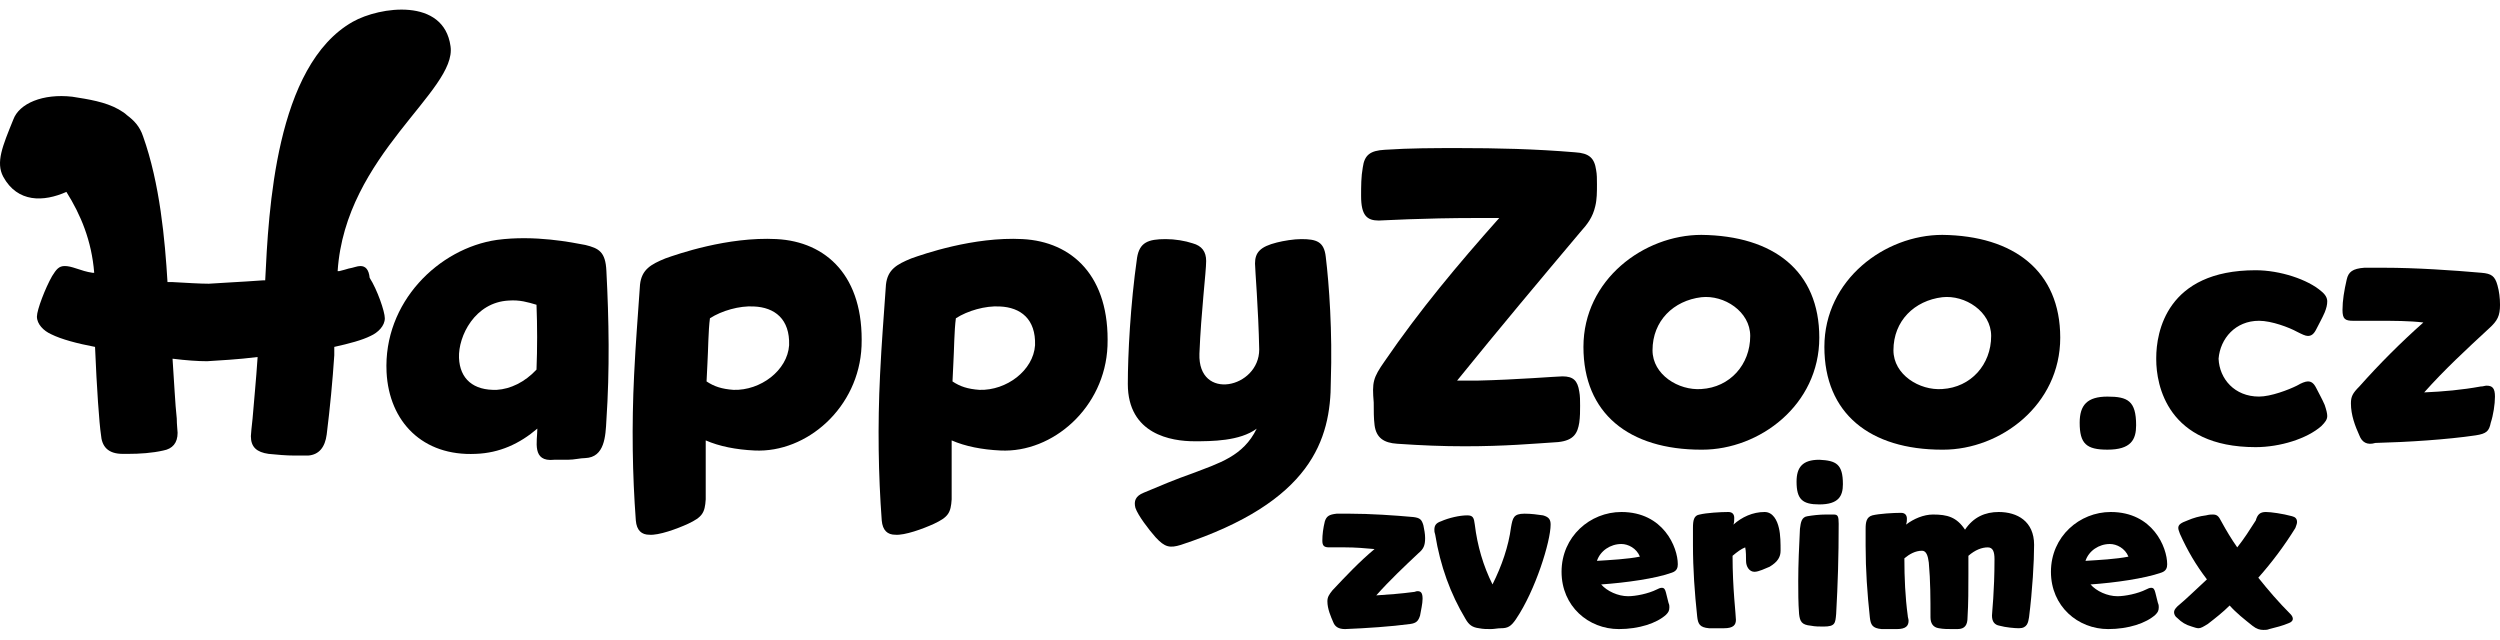
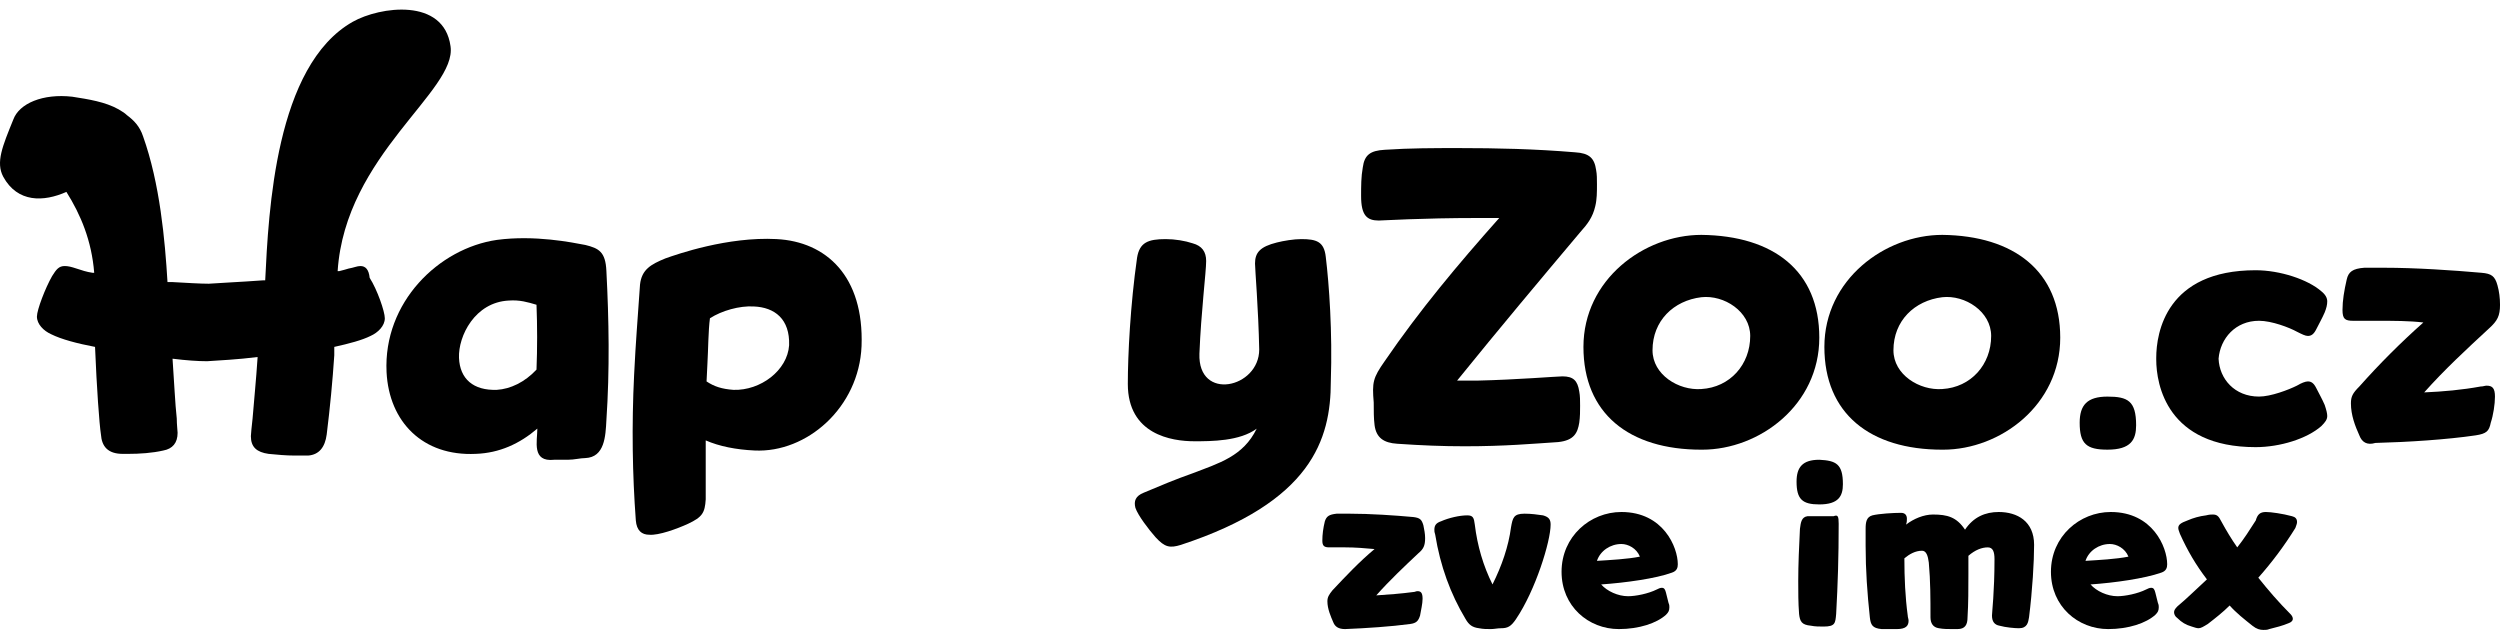
<svg xmlns="http://www.w3.org/2000/svg" width="125" height="32" viewBox="0 0 125 32" fill="none">
  <g id="Group">
    <path id="Vector" d="M26.867 21.43C25.982 22.188 24.971 22.651 23.792 22.693C21.139 22.82 19.454 21.093 19.328 18.608C19.159 15.112 21.939 12.416 24.845 11.995C26.74 11.742 28.594 12.121 29.267 12.248C29.941 12.416 30.278 12.585 30.32 13.553C30.447 15.996 30.489 18.481 30.32 21.008C30.278 21.809 30.236 22.862 29.267 22.904C29.015 22.904 28.72 22.988 28.383 22.988C28.13 22.988 27.878 22.988 27.709 22.988C26.572 23.114 26.867 22.061 26.867 21.43ZM26.825 15.238C26.403 15.112 25.982 14.986 25.435 15.028C23.75 15.112 22.908 16.797 22.95 17.892C22.992 18.945 23.666 19.534 24.845 19.492C25.519 19.45 26.235 19.113 26.825 18.481C26.867 17.428 26.867 16.291 26.825 15.238Z" fill="black" />
    <path id="Vector_2" d="M106.806 21.262C106.806 21.978 106.554 22.483 105.374 22.483C104.321 22.483 103.984 22.189 103.984 21.136C103.984 20.251 104.363 19.83 105.374 19.83C106.385 19.83 106.806 20.041 106.806 21.262Z" fill="black" />
    <path id="Vector_3" d="M115.815 19.408C115.689 19.155 115.562 19.071 115.394 19.071C115.267 19.071 115.057 19.155 114.846 19.282C114.425 19.492 113.541 19.829 112.951 19.829C111.729 19.829 110.971 18.945 110.929 17.934C111.013 16.923 111.772 16.039 112.951 16.039C113.583 16.039 114.467 16.376 114.846 16.586C115.099 16.713 115.267 16.797 115.394 16.797C115.562 16.797 115.689 16.713 115.815 16.46C115.941 16.207 116.11 15.912 116.236 15.618C116.32 15.407 116.362 15.239 116.362 15.07C116.362 14.902 116.278 14.733 116.068 14.565C115.394 13.975 114.004 13.512 112.782 13.512C108.318 13.512 107.812 16.628 107.812 17.892V17.934V17.976C107.812 19.24 108.36 22.357 112.782 22.357C114.004 22.357 115.352 21.935 116.068 21.304C116.278 21.093 116.362 20.967 116.362 20.798C116.362 20.672 116.32 20.503 116.236 20.251C116.11 19.956 115.941 19.661 115.815 19.408Z" fill="black" />
    <path id="Vector_4" d="M117.967 21.768C117.757 21.305 117.546 20.757 117.546 20.168C117.546 19.831 117.63 19.662 117.967 19.325C118.978 18.188 120.031 17.135 121.168 16.124C120.452 16.04 119.694 16.04 118.894 16.04C118.557 16.04 117.925 16.04 117.673 16.04C117.251 16.04 117.125 15.956 117.125 15.493C117.125 15.029 117.209 14.524 117.336 13.976C117.42 13.597 117.63 13.429 118.22 13.387H119.189C120.789 13.387 122.642 13.513 124.074 13.639C124.58 13.681 124.748 13.808 124.875 14.271C124.959 14.566 125.001 14.903 125.001 15.24C125.001 15.787 124.875 16.04 124.454 16.419C123.316 17.472 122.221 18.483 121.21 19.62C122.179 19.578 123.106 19.494 124.032 19.325C124.159 19.325 124.243 19.283 124.327 19.283C124.622 19.283 124.748 19.41 124.748 19.831C124.748 20.21 124.664 20.757 124.538 21.136C124.454 21.558 124.327 21.684 123.78 21.768C122.348 21.979 120.41 22.105 118.768 22.147C118.346 22.274 118.094 22.105 117.967 21.768Z" fill="black" />
    <path id="Vector_5" d="M18.02 13.302C17.851 13.302 17.683 13.386 17.43 13.428C17.304 13.47 17.135 13.512 16.967 13.555C16.924 13.555 16.924 13.555 16.882 13.555C17.262 7.742 22.863 4.541 22.526 2.309C22.189 -0.134 18.988 0.329 17.64 1.088C13.766 3.278 13.429 10.564 13.26 14.018C13.218 14.018 13.176 14.018 13.134 14.018C11.997 14.102 10.986 14.144 10.438 14.186C10.017 14.186 9.343 14.144 8.585 14.102C8.501 14.102 8.459 14.102 8.375 14.102C8.248 11.996 7.995 9.174 7.153 6.816C6.985 6.31 6.69 6.015 6.353 5.763C6.311 5.931 6.311 5.931 6.353 5.763C6.227 5.636 6.058 5.552 5.932 5.468C5.258 5.089 4.415 4.962 3.615 4.836C2.141 4.668 0.962 5.173 0.667 5.973C0.119 7.321 -0.218 8.121 0.162 8.837C0.878 10.143 2.183 10.101 3.32 9.595C4.036 10.733 4.584 12.038 4.71 13.639C4.668 13.639 4.668 13.639 4.626 13.639C4.331 13.597 4.079 13.512 3.826 13.428C3.573 13.344 3.405 13.302 3.236 13.302C2.941 13.302 2.815 13.47 2.604 13.807C2.267 14.397 1.846 15.492 1.846 15.829C1.846 16.208 2.183 16.545 2.562 16.713C3.068 16.966 3.868 17.177 4.752 17.345C4.837 19.409 4.963 21.178 5.047 21.725C5.089 22.315 5.384 22.694 6.142 22.694H6.395C6.985 22.694 7.616 22.652 8.164 22.526C8.627 22.441 8.88 22.147 8.88 21.641C8.88 21.557 8.838 21.22 8.838 20.925C8.754 20.167 8.711 19.114 8.627 17.935C9.301 18.019 9.891 18.061 10.354 18.061C10.986 18.019 11.87 17.977 12.881 17.851C12.797 19.114 12.713 19.872 12.629 20.925C12.586 21.304 12.544 21.725 12.544 21.81C12.544 22.357 12.839 22.61 13.429 22.694C13.85 22.736 14.313 22.778 14.734 22.778H15.408C15.956 22.736 16.251 22.357 16.335 21.725C16.503 20.378 16.63 19.03 16.714 17.766C16.714 17.766 16.714 17.598 16.714 17.345C17.472 17.177 18.104 17.008 18.525 16.798C18.904 16.629 19.241 16.292 19.241 15.913C19.241 15.576 18.862 14.481 18.483 13.891C18.441 13.47 18.272 13.302 18.02 13.302Z" fill="black" />
    <path id="Vector_6" d="M33.265 12.922C33.854 12.712 36.381 11.827 38.824 11.954C41.309 12.08 43.205 13.807 43.078 17.303C42.952 20.377 40.34 22.652 37.729 22.525C36.803 22.483 35.96 22.315 35.286 22.02V24.968C35.244 25.642 35.118 25.853 34.402 26.19C33.854 26.442 32.928 26.779 32.464 26.737C32.085 26.737 31.833 26.527 31.791 26.021C31.622 23.747 31.58 21.304 31.706 18.735C31.791 17.008 31.875 16.081 32.001 14.228C32.085 13.47 32.549 13.217 33.265 12.922ZM35.371 18.187L35.328 19.072C35.708 19.324 36.087 19.451 36.676 19.493C38.024 19.535 39.372 18.524 39.456 17.261C39.498 15.955 38.74 15.365 37.687 15.323C36.971 15.281 36.087 15.534 35.497 15.913C35.413 16.545 35.413 17.471 35.371 18.187Z" fill="black" />
-     <path id="Vector_7" d="M45.562 12.922C46.151 12.712 48.678 11.827 51.121 11.954C53.606 12.08 55.501 13.807 55.375 17.303C55.249 20.377 52.637 22.652 50.026 22.525C49.099 22.483 48.257 22.315 47.583 22.02V24.968C47.541 25.642 47.415 25.853 46.699 26.19C46.151 26.442 45.225 26.779 44.761 26.737C44.382 26.737 44.13 26.527 44.087 26.021C43.919 23.747 43.877 21.304 44.003 18.735C44.087 17.008 44.172 16.081 44.298 14.228C44.382 13.47 44.846 13.217 45.562 12.922ZM47.667 18.187L47.625 19.072C48.004 19.324 48.383 19.451 48.973 19.493C50.321 19.535 51.669 18.524 51.753 17.261C51.795 15.955 51.037 15.365 49.984 15.323C49.268 15.281 48.383 15.534 47.794 15.913C47.709 16.545 47.709 17.471 47.667 18.187Z" fill="black" />
    <path id="Vector_8" d="M97.115 11.744C94.251 11.744 91.219 13.976 91.219 17.346C91.219 20.673 93.493 22.484 97.115 22.484H97.157C100.021 22.484 103.012 20.252 103.012 16.883C103.012 13.555 100.695 11.786 97.115 11.744ZM97.115 19.452C95.978 19.536 94.672 18.736 94.672 17.514C94.672 16.04 95.725 15.029 97.115 14.861C98.252 14.735 99.558 15.577 99.558 16.798C99.558 18.23 98.547 19.367 97.115 19.452Z" fill="black" />
    <path id="Vector_9" d="M85.068 11.744C82.204 11.744 79.172 13.976 79.172 17.346C79.172 20.673 81.446 22.484 85.068 22.484H85.111C87.975 22.484 90.965 20.252 90.965 16.883C90.965 13.555 88.691 11.786 85.068 11.744ZM85.068 19.452C83.931 19.536 82.626 18.736 82.626 17.514C82.626 16.04 83.678 15.029 85.068 14.861C86.206 14.735 87.511 15.577 87.511 16.798C87.511 18.23 86.5 19.367 85.068 19.452Z" fill="black" />
    <path id="Vector_10" d="M69.234 18.06C70.961 15.533 72.898 13.217 74.962 10.9H73.867C71.087 10.9 69.108 11.027 68.939 11.027C68.35 11.027 68.055 10.774 68.055 9.805C68.055 9.3 68.055 8.836 68.139 8.373C68.223 7.741 68.518 7.531 69.234 7.489C70.498 7.404 71.719 7.404 72.94 7.404C74.836 7.404 76.731 7.446 78.753 7.615C79.469 7.657 79.721 7.91 79.806 8.499C79.848 8.71 79.848 8.963 79.848 9.215C79.848 9.594 79.848 9.973 79.763 10.31C79.637 10.858 79.385 11.195 79.005 11.616C76.984 14.017 75.004 16.375 72.856 19.029H73.909C75.804 18.987 77.868 18.818 78.121 18.818C78.668 18.818 78.879 19.029 78.963 19.576C79.005 19.787 79.005 20.04 79.005 20.292C79.005 20.545 79.005 20.84 78.963 21.135C78.879 21.64 78.711 22.019 77.91 22.104C76.605 22.188 75.257 22.314 73.235 22.314C72.14 22.314 71.087 22.272 69.866 22.188C69.192 22.146 68.813 21.893 68.729 21.261C68.686 20.924 68.686 20.545 68.686 20.124C68.602 19.113 68.644 18.902 69.234 18.06Z" fill="black" />
    <path id="Vector_11" d="M5.175 8.331C4.965 8.584 4.712 8.837 4.375 9.047C4.628 9.721 4.838 10.479 5.007 11.364C5.175 12.08 5.765 11.954 5.765 11.448C5.765 10.1 5.639 8.963 5.47 7.91C5.386 8.079 5.302 8.205 5.175 8.331Z" fill="black" />
-     <path id="Vector_12" d="M18.566 5.511C17.723 3.657 15.365 6.395 15.407 11.491C15.491 12.039 16.165 12.081 16.249 11.449C17.218 7.953 19.071 6.732 18.566 5.511Z" fill="black" />
    <path id="Vector_13" d="M66.665 31.117C66.538 30.822 66.37 30.443 66.37 30.064C66.37 29.853 66.454 29.727 66.623 29.516C67.296 28.8 67.97 28.084 68.728 27.453C68.265 27.41 67.76 27.368 67.254 27.368C67.044 27.368 66.623 27.368 66.454 27.368C66.201 27.368 66.117 27.284 66.117 27.031C66.117 26.736 66.159 26.4 66.243 26.063C66.328 25.81 66.454 25.726 66.833 25.684H67.465C68.518 25.684 69.739 25.768 70.666 25.852C71.003 25.894 71.087 25.978 71.171 26.273C71.213 26.484 71.256 26.694 71.256 26.905C71.256 27.284 71.171 27.453 70.919 27.663C70.203 28.337 69.487 29.011 68.813 29.769C69.445 29.727 70.034 29.685 70.666 29.601C70.75 29.601 70.792 29.558 70.876 29.558C71.045 29.558 71.129 29.643 71.129 29.938C71.129 30.19 71.045 30.527 71.003 30.78C70.919 31.033 70.834 31.159 70.498 31.201C69.571 31.327 68.307 31.412 67.254 31.454C66.917 31.454 66.749 31.327 66.665 31.117Z" fill="black" />
    <path id="Vector_14" d="M71.719 26.484C71.719 26.273 71.803 26.147 72.056 26.063C72.435 25.894 72.982 25.768 73.361 25.768C73.656 25.768 73.698 25.894 73.74 26.231C73.867 27.284 74.162 28.295 74.625 29.221C75.088 28.295 75.425 27.326 75.552 26.358C75.636 25.894 75.678 25.684 76.225 25.684C76.562 25.684 76.857 25.726 77.152 25.768C77.447 25.852 77.531 25.978 77.531 26.231C77.531 27.073 76.773 29.516 75.804 30.948C75.552 31.327 75.383 31.412 75.046 31.412C74.878 31.412 74.709 31.454 74.541 31.454C74.33 31.454 74.162 31.454 73.951 31.412C73.614 31.369 73.446 31.243 73.277 30.948C72.519 29.685 72.014 28.295 71.761 26.736C71.719 26.61 71.719 26.568 71.719 26.484Z" fill="black" />
    <path id="Vector_15" d="M80.058 29.222C80.353 29.559 80.9 29.811 81.406 29.811C81.784 29.811 82.416 29.685 82.838 29.474C82.922 29.432 83.006 29.39 83.09 29.39C83.216 29.39 83.259 29.474 83.301 29.643C83.343 29.811 83.385 29.98 83.427 30.148C83.469 30.233 83.469 30.317 83.469 30.359C83.469 30.527 83.427 30.612 83.301 30.738C82.838 31.159 81.953 31.454 80.942 31.454C79.426 31.454 78.078 30.317 78.078 28.59C78.078 26.821 79.51 25.6 81.069 25.6C83.174 25.6 83.89 27.369 83.89 28.211C83.89 28.379 83.848 28.548 83.596 28.632C82.795 28.927 81.279 29.137 80.058 29.222ZM79.847 28.043C80.521 28 81.363 27.958 81.995 27.832C81.827 27.411 81.406 27.2 81.069 27.2C80.521 27.2 80.016 27.537 79.847 28.043Z" fill="black" />
-     <path id="Vector_16" d="M84.985 25.726C85.322 25.642 86.038 25.6 86.417 25.6C86.628 25.6 86.712 25.726 86.712 25.894C86.712 25.979 86.712 26.147 86.67 26.231C87.091 25.852 87.639 25.6 88.228 25.6C88.65 25.6 88.86 26.021 88.945 26.4C89.029 26.737 89.029 27.2 89.029 27.537C89.029 27.832 88.902 28.085 88.481 28.337C88.271 28.422 87.934 28.59 87.723 28.59C87.47 28.59 87.302 28.337 87.302 28.043C87.302 27.874 87.302 27.537 87.26 27.369C87.049 27.453 86.881 27.579 86.628 27.79C86.628 29.432 86.796 30.738 86.796 30.991C86.796 31.243 86.67 31.412 86.207 31.412C86.123 31.412 85.954 31.412 85.828 31.412C85.701 31.412 85.575 31.412 85.449 31.412C84.985 31.37 84.901 31.201 84.859 30.822C84.733 29.643 84.648 28.464 84.648 27.242C84.648 26.947 84.648 26.695 84.648 26.4C84.648 26.021 84.691 25.768 84.985 25.726Z" fill="black" />
-     <path id="Vector_17" d="M92.145 24.21C92.145 24.799 91.934 25.221 90.965 25.221C90.123 25.221 89.828 24.968 89.828 24.083C89.828 23.367 90.123 22.988 90.965 22.988C91.808 23.03 92.145 23.199 92.145 24.21ZM90.376 25.81C90.628 25.768 90.965 25.726 91.302 25.726H91.681C91.892 25.726 91.934 25.81 91.934 26.189C91.934 27.832 91.892 29.18 91.808 30.696C91.766 31.159 91.766 31.328 91.176 31.328C90.965 31.328 90.755 31.328 90.544 31.285C90.081 31.243 89.997 31.075 89.954 30.696C89.912 30.148 89.912 29.601 89.912 29.053C89.912 28.211 89.954 27.326 89.997 26.442C90.039 26.105 90.081 25.852 90.376 25.81Z" fill="black" />
+     <path id="Vector_17" d="M92.145 24.21C92.145 24.799 91.934 25.221 90.965 25.221C90.123 25.221 89.828 24.968 89.828 24.083C89.828 23.367 90.123 22.988 90.965 22.988C91.808 23.03 92.145 23.199 92.145 24.21ZM90.376 25.81H91.681C91.892 25.726 91.934 25.81 91.934 26.189C91.934 27.832 91.892 29.18 91.808 30.696C91.766 31.159 91.766 31.328 91.176 31.328C90.965 31.328 90.755 31.328 90.544 31.285C90.081 31.243 89.997 31.075 89.954 30.696C89.912 30.148 89.912 29.601 89.912 29.053C89.912 28.211 89.954 27.326 89.997 26.442C90.039 26.105 90.081 25.852 90.376 25.81Z" fill="black" />
    <path id="Vector_18" d="M99.936 25.6C100.863 25.6 101.705 26.063 101.705 27.242C101.705 28.085 101.621 29.517 101.452 30.864C101.41 31.117 101.368 31.412 100.947 31.412C100.736 31.412 100.273 31.37 99.978 31.286C99.725 31.243 99.599 31.075 99.599 30.78C99.599 30.612 99.725 29.601 99.725 27.958C99.725 27.579 99.641 27.369 99.388 27.369C99.094 27.369 98.757 27.495 98.42 27.79V28.716C98.42 29.39 98.42 30.191 98.377 30.864C98.377 31.243 98.251 31.454 97.872 31.454H97.619C97.409 31.454 97.156 31.454 96.945 31.412C96.651 31.37 96.524 31.159 96.524 30.864C96.524 29.938 96.524 29.053 96.44 28.127C96.398 27.79 96.314 27.537 96.103 27.537C95.766 27.537 95.471 27.706 95.219 27.916C95.219 28.885 95.261 29.854 95.387 30.78C95.387 30.864 95.429 30.949 95.429 31.033C95.429 31.286 95.303 31.454 94.84 31.454C94.755 31.454 94.587 31.454 94.461 31.454C94.334 31.454 94.208 31.454 94.082 31.454C93.618 31.412 93.534 31.243 93.492 30.864C93.365 29.685 93.281 28.506 93.281 27.284C93.281 26.989 93.281 26.737 93.281 26.442C93.281 26.105 93.323 25.852 93.618 25.768C93.955 25.684 94.671 25.642 95.05 25.642C95.261 25.642 95.345 25.768 95.345 25.937C95.345 26.021 95.345 26.105 95.303 26.231C95.682 25.937 96.187 25.726 96.651 25.726C97.367 25.726 97.83 25.852 98.251 26.484C98.672 25.852 99.262 25.6 99.936 25.6Z" fill="black" />
    <path id="Vector_19" d="M104.526 29.222C104.821 29.559 105.369 29.811 105.874 29.811C106.253 29.811 106.885 29.685 107.306 29.474C107.39 29.432 107.475 29.39 107.559 29.39C107.685 29.39 107.727 29.474 107.77 29.643C107.812 29.811 107.854 29.98 107.896 30.148C107.938 30.233 107.938 30.317 107.938 30.359C107.938 30.527 107.896 30.612 107.77 30.738C107.306 31.159 106.422 31.454 105.411 31.454C103.895 31.454 102.547 30.317 102.547 28.59C102.547 26.821 103.979 25.6 105.537 25.6C107.643 25.6 108.359 27.369 108.359 28.211C108.359 28.379 108.317 28.548 108.064 28.632C107.222 28.927 105.748 29.137 104.526 29.222ZM104.274 28.043C104.948 28 105.79 27.958 106.422 27.832C106.253 27.411 105.832 27.2 105.495 27.2C104.948 27.2 104.442 27.537 104.274 28.043Z" fill="black" />
    <path id="Vector_20" d="M113.294 25.6C113.547 25.6 114.136 25.684 114.6 25.81C114.768 25.852 114.852 25.937 114.852 26.105C114.852 26.189 114.81 26.273 114.768 26.4C114.221 27.284 113.589 28.127 112.915 28.885C113.42 29.517 113.926 30.106 114.515 30.696C114.6 30.78 114.642 30.864 114.642 30.949C114.642 31.033 114.558 31.117 114.431 31.159C114.136 31.285 113.799 31.37 113.462 31.454C113.378 31.496 113.252 31.496 113.168 31.496C112.999 31.496 112.831 31.454 112.62 31.286C112.199 30.949 111.82 30.654 111.483 30.275C111.146 30.612 110.767 30.907 110.388 31.201C110.177 31.328 110.051 31.412 109.925 31.412C109.84 31.412 109.714 31.37 109.588 31.328C109.293 31.243 109.082 31.117 108.872 30.907C108.745 30.822 108.703 30.696 108.703 30.612C108.703 30.527 108.745 30.443 108.872 30.317C109.377 29.896 109.84 29.432 110.346 28.969C109.798 28.253 109.377 27.537 108.998 26.695C108.956 26.568 108.914 26.484 108.914 26.4C108.914 26.231 109.04 26.147 109.377 26.021C109.672 25.894 109.967 25.81 110.304 25.768C110.472 25.726 110.556 25.726 110.641 25.726C110.851 25.726 110.935 25.81 111.062 26.063C111.314 26.526 111.567 26.947 111.862 27.369C112.199 26.947 112.494 26.484 112.789 26.021C112.873 25.726 112.999 25.6 113.294 25.6Z" fill="black" />
    <path id="Vector_21" d="M66.288 12.84C66.204 12.081 65.825 11.955 65.067 11.955C64.688 11.955 64.183 12.039 63.846 12.124C63.003 12.334 62.751 12.629 62.751 13.177C62.751 13.471 62.919 15.409 62.961 17.473C62.961 19.41 59.886 20.084 59.971 17.683C60.055 15.577 60.308 13.598 60.308 13.05C60.308 12.587 60.097 12.292 59.634 12.166C59.255 12.039 58.749 11.955 58.286 11.955C57.401 11.955 56.98 12.124 56.854 12.882C56.517 15.24 56.391 17.767 56.391 19.199C56.391 21.727 58.581 22.063 59.718 22.063C60.56 22.063 61.992 22.063 62.835 21.432C62.161 22.822 60.939 23.159 59.634 23.664C58.791 23.959 57.991 24.296 57.191 24.633C56.77 24.801 56.685 25.054 56.77 25.391C56.896 25.77 57.444 26.486 57.781 26.865C58.244 27.37 58.496 27.412 59.044 27.244C65.572 25.096 66.541 21.979 66.541 19.073C66.625 16.588 66.457 14.229 66.288 12.84Z" fill="black" />
  </g>
</svg>